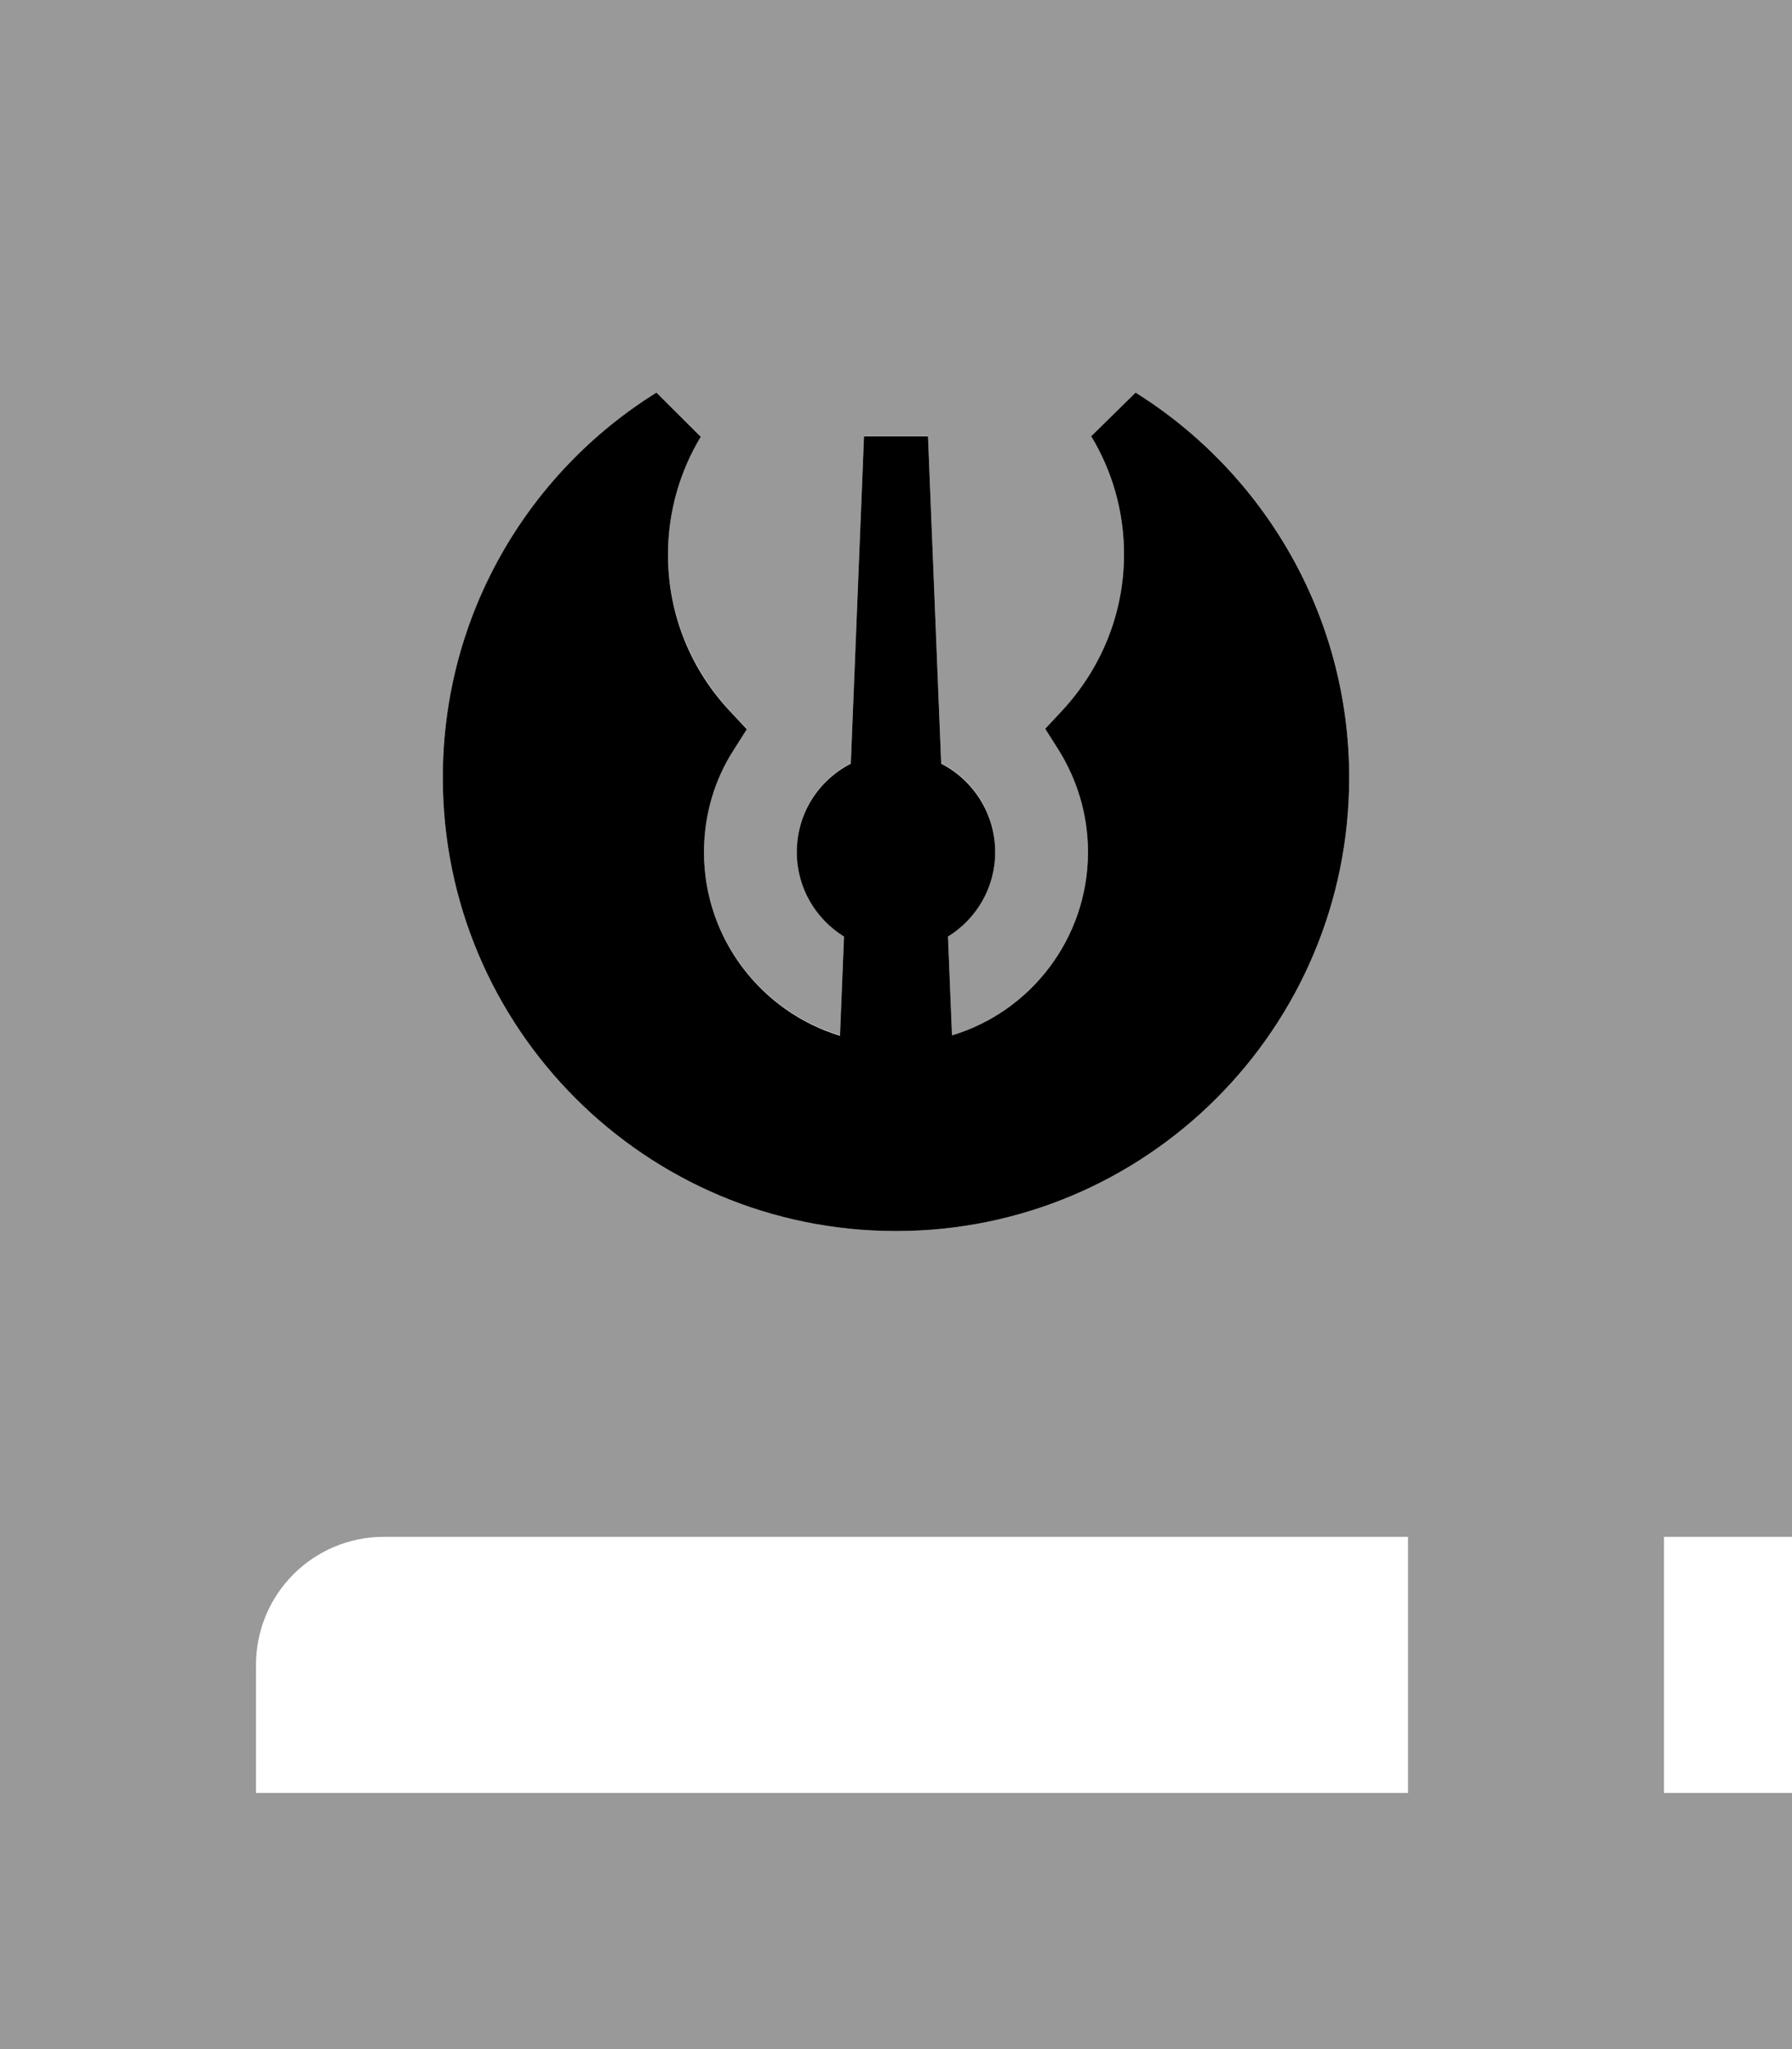
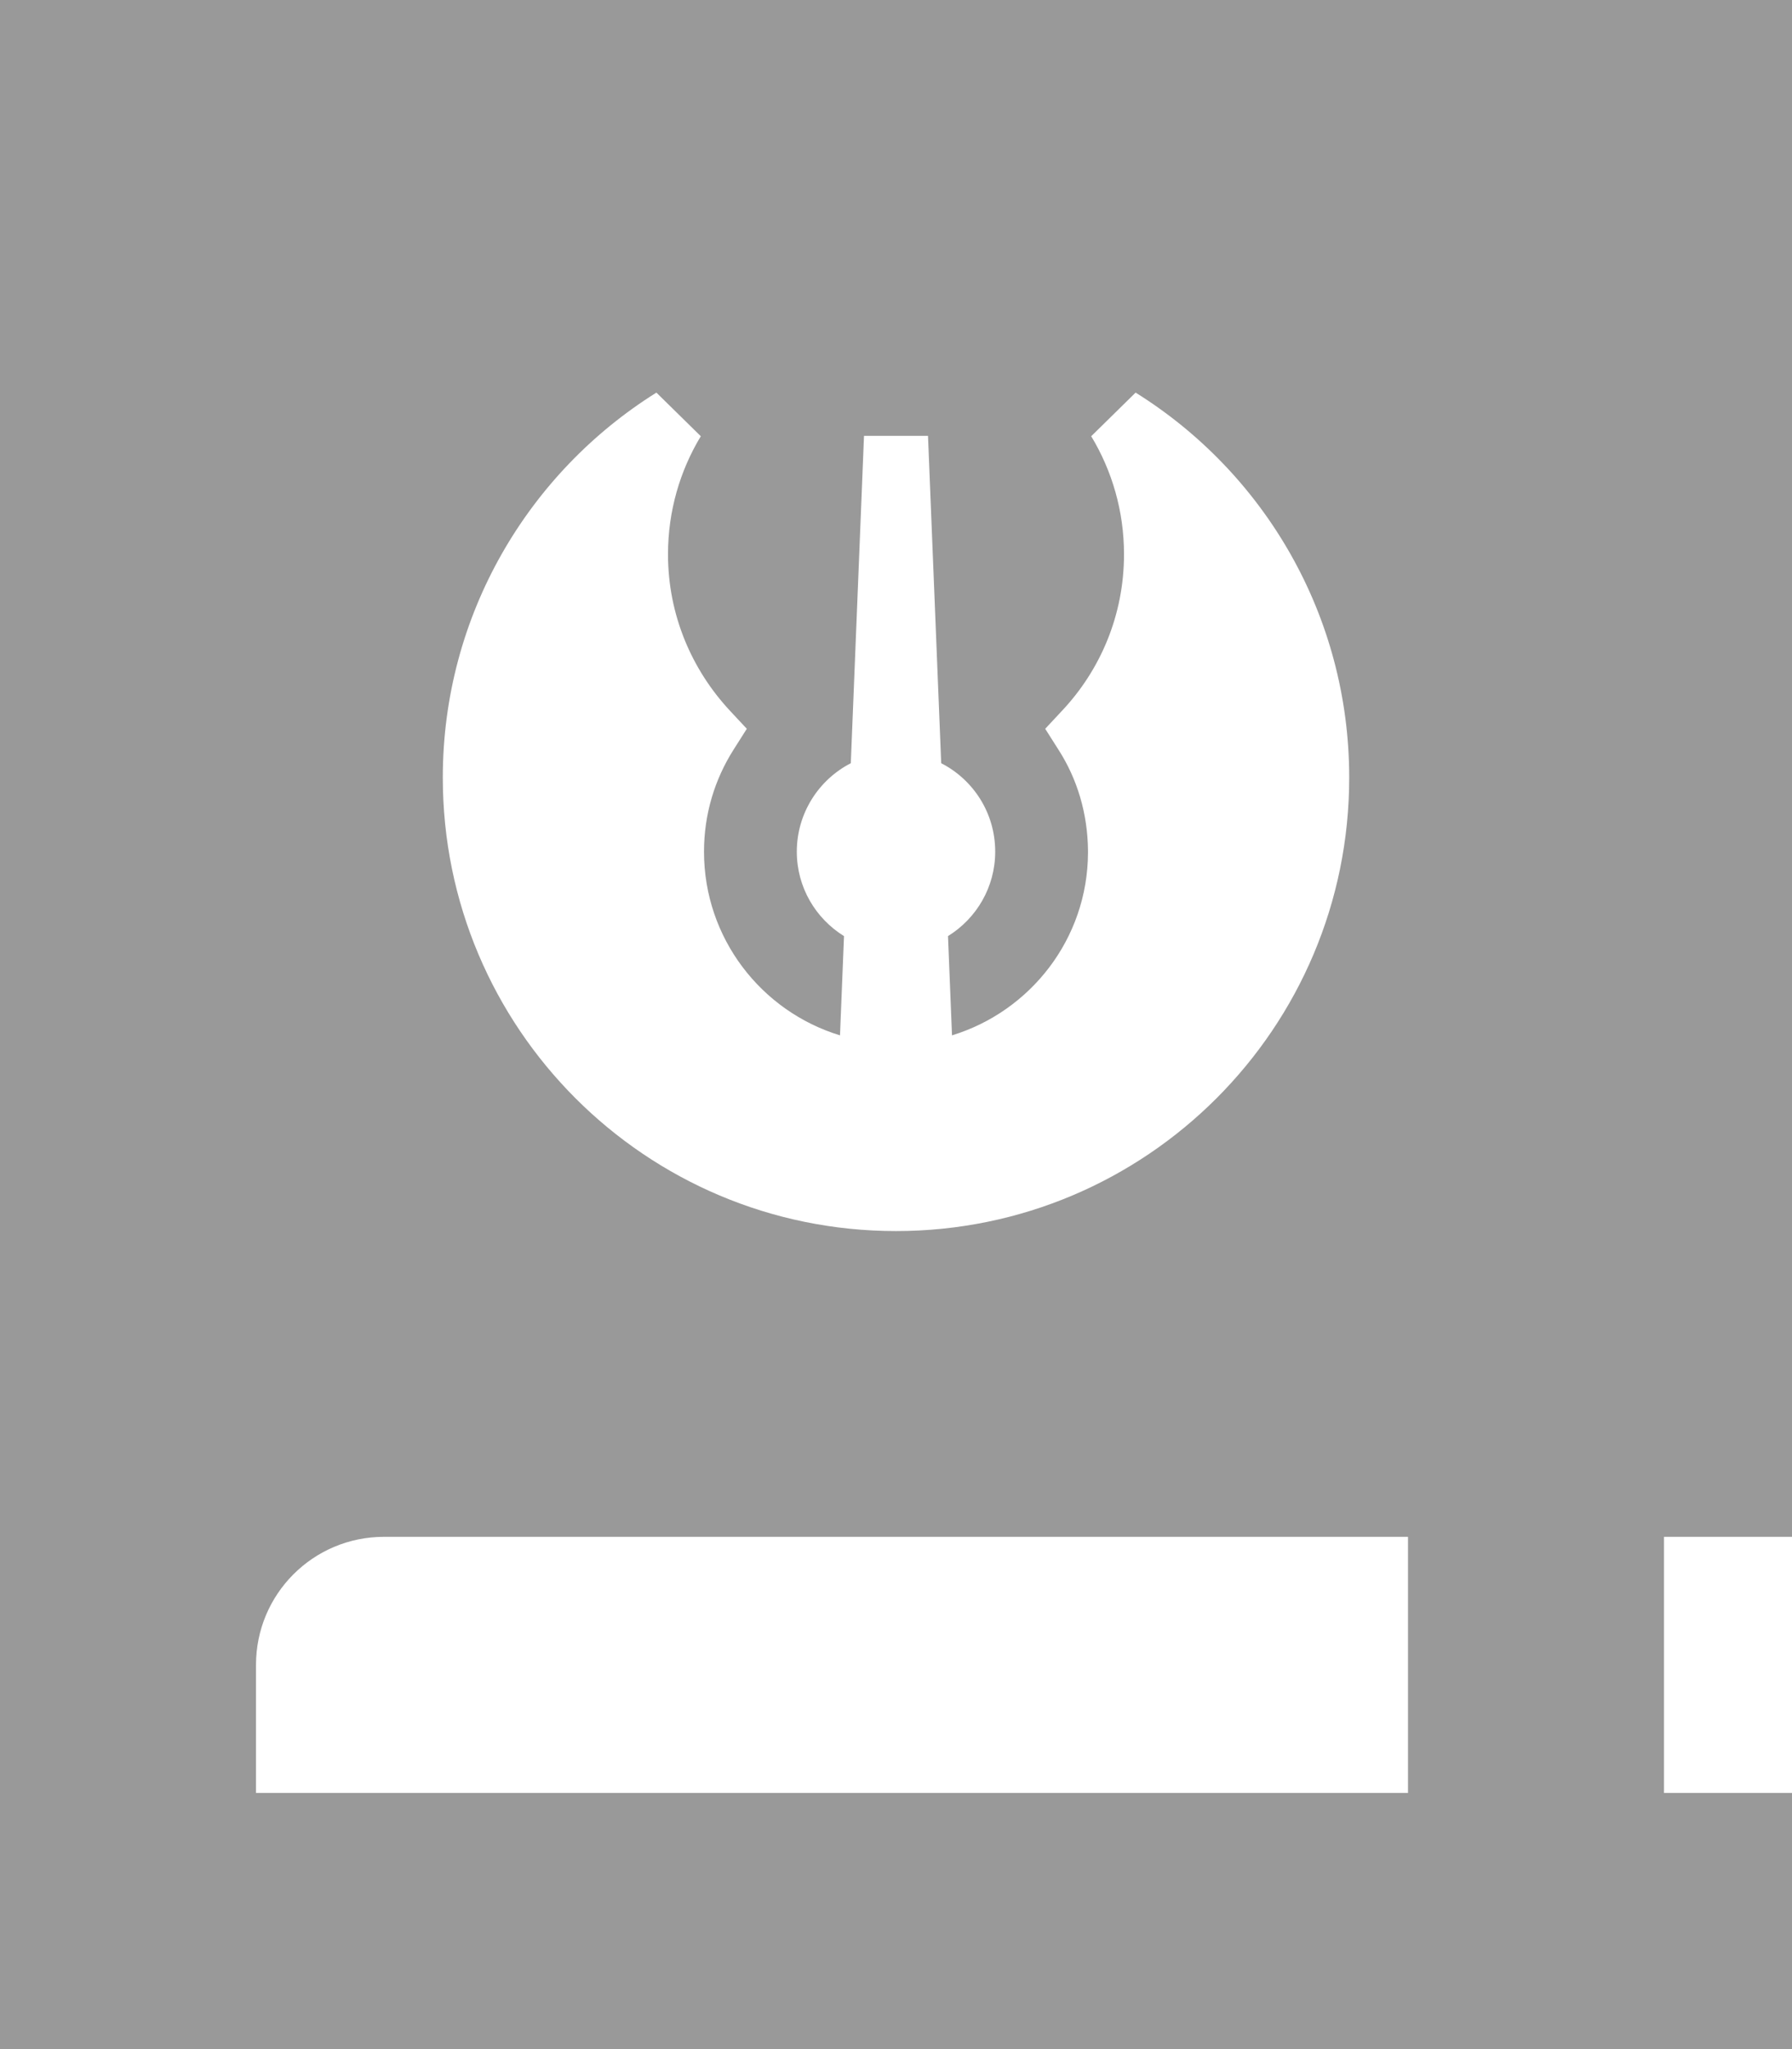
<svg xmlns="http://www.w3.org/2000/svg" viewBox="0 0 448 512">
  <path opacity=".4" fill="currentColor" d="M0 0l0 512 448 0 0-64-32 0 0-64 32 0 0-384-448 0zM64 416c0-17.7 14.3-32 32-32l256 0 0 64-288 0 0-32zm46.7-221.7c0-40.6 21.4-76.2 53.4-96.2L175.2 109c-5.2 8.6-8.2 18.7-8.2 29.5 0 15.1 5.9 28.8 15.5 39.1l4.2 4.5-3.3 5.2c-4.7 7.4-7.4 16.1-7.4 25.5 0 21.6 14.3 39.9 34 45.9l1-24.8c-7.1-4.4-11.8-12.2-11.8-21.1 0-9.6 5.5-18 13.5-22.1l3.3-81.8 16 0 3.3 81.8c8 4.1 13.5 12.4 13.5 22.1 0 8.9-4.7 16.7-11.8 21.1l1 24.8c19.6-6 33.9-24.1 34-45.6l0-.6c-.1-9.3-2.7-17.9-7.4-25.2l-3.3-5.2 4.2-4.5c9.6-10.2 15.5-23.9 15.5-39.1 0-10.8-3-20.9-8.2-29.5l11.1-10.9c32.1 20 53.4 55.6 53.4 96.2 0 62.6-50.7 113.3-113.3 113.3S110.7 256.9 110.7 194.3z" />
-   <path fill="currentColor" d="M283.9 98.1L272.8 109c5.2 8.6 8.2 18.7 8.2 29.5 0 15.1-5.9 28.8-15.5 39.1l-4.2 4.5 3.3 5.2c4.6 7.3 7.3 15.9 7.4 25.2l0 .6c-.1 21.5-14.4 39.7-34 45.6L237 234c7.1-4.4 11.8-12.2 11.8-21.1 0-9.6-5.5-18-13.5-22.1l-3.3-81.8-16 0-3.3 81.8c-8 4.1-13.5 12.4-13.5 22.1 0 8.9 4.7 16.7 11.8 21.1l-1 24.8c-19.7-6-34-24.3-34-45.9 0-9.4 2.7-18.2 7.4-25.5l3.3-5.2-4.2-4.5c-9.6-10.2-15.5-23.9-15.5-39.1 0-10.8 3-20.9 8.2-29.5L164.1 98.1c-32.1 20-53.4 55.6-53.4 96.2 0 62.6 50.7 113.3 113.3 113.3s113.3-50.7 113.3-113.3c0-40.6-21.4-76.2-53.4-96.2z" />
</svg>